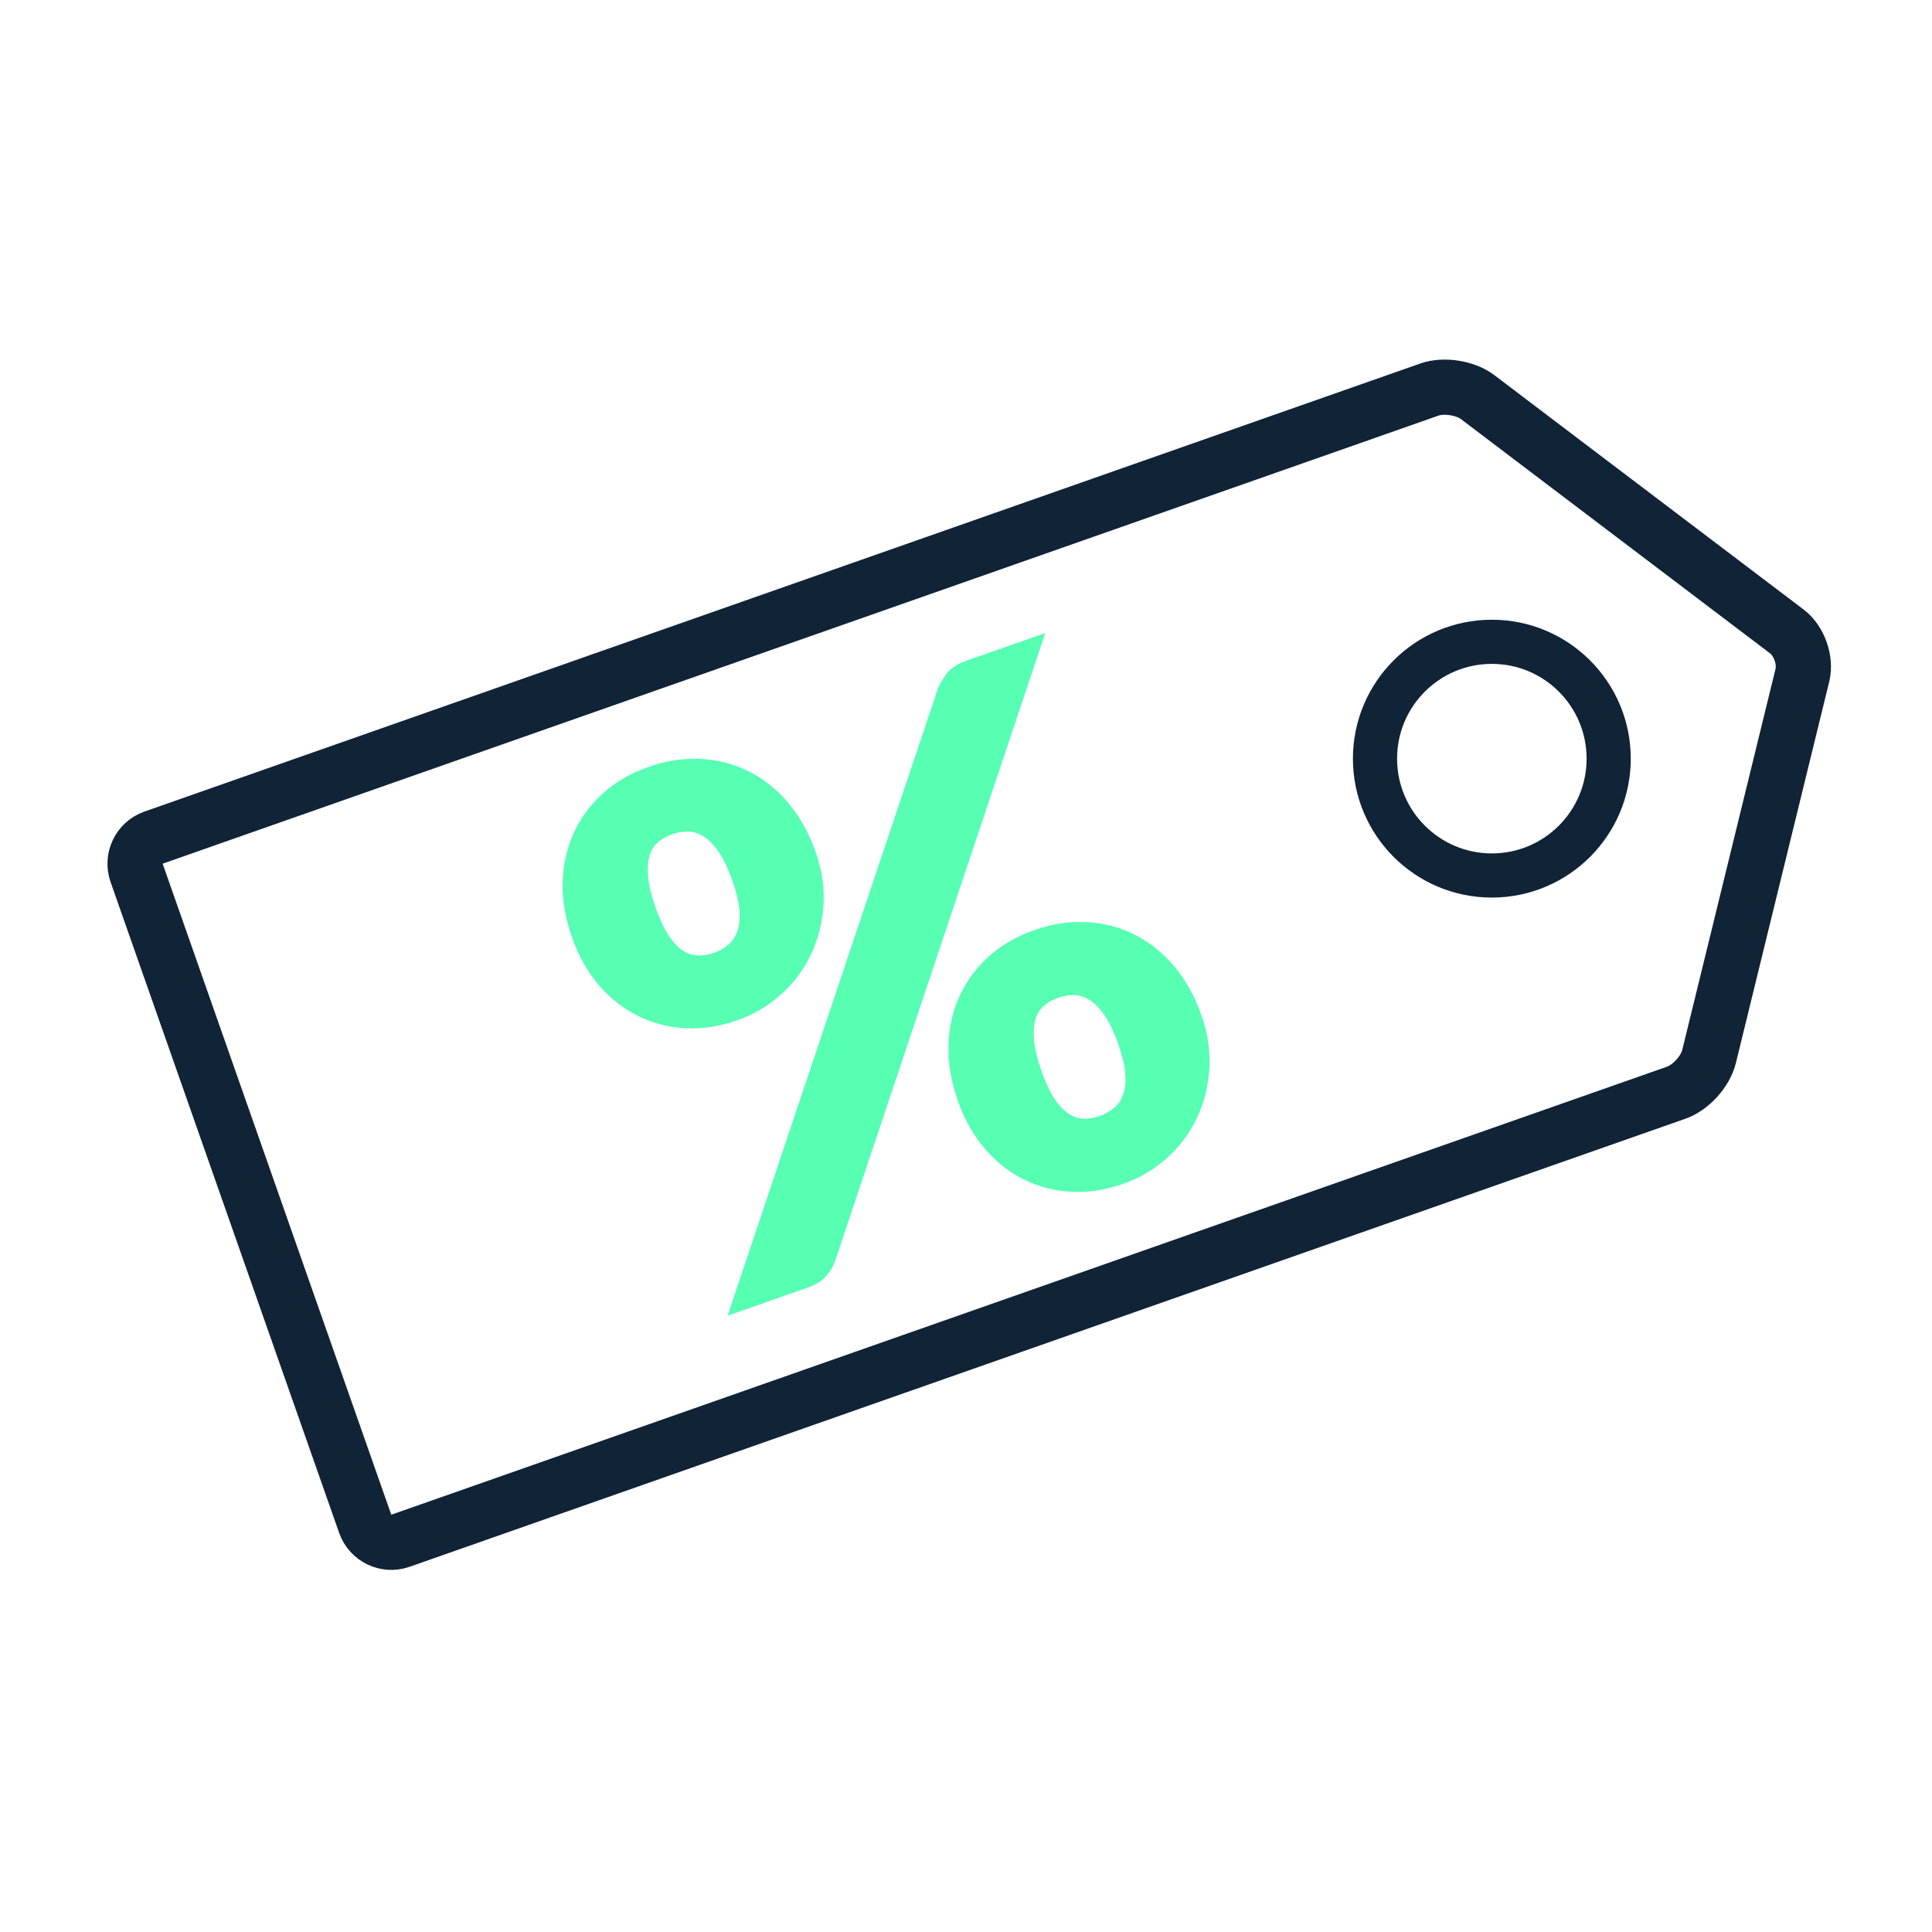
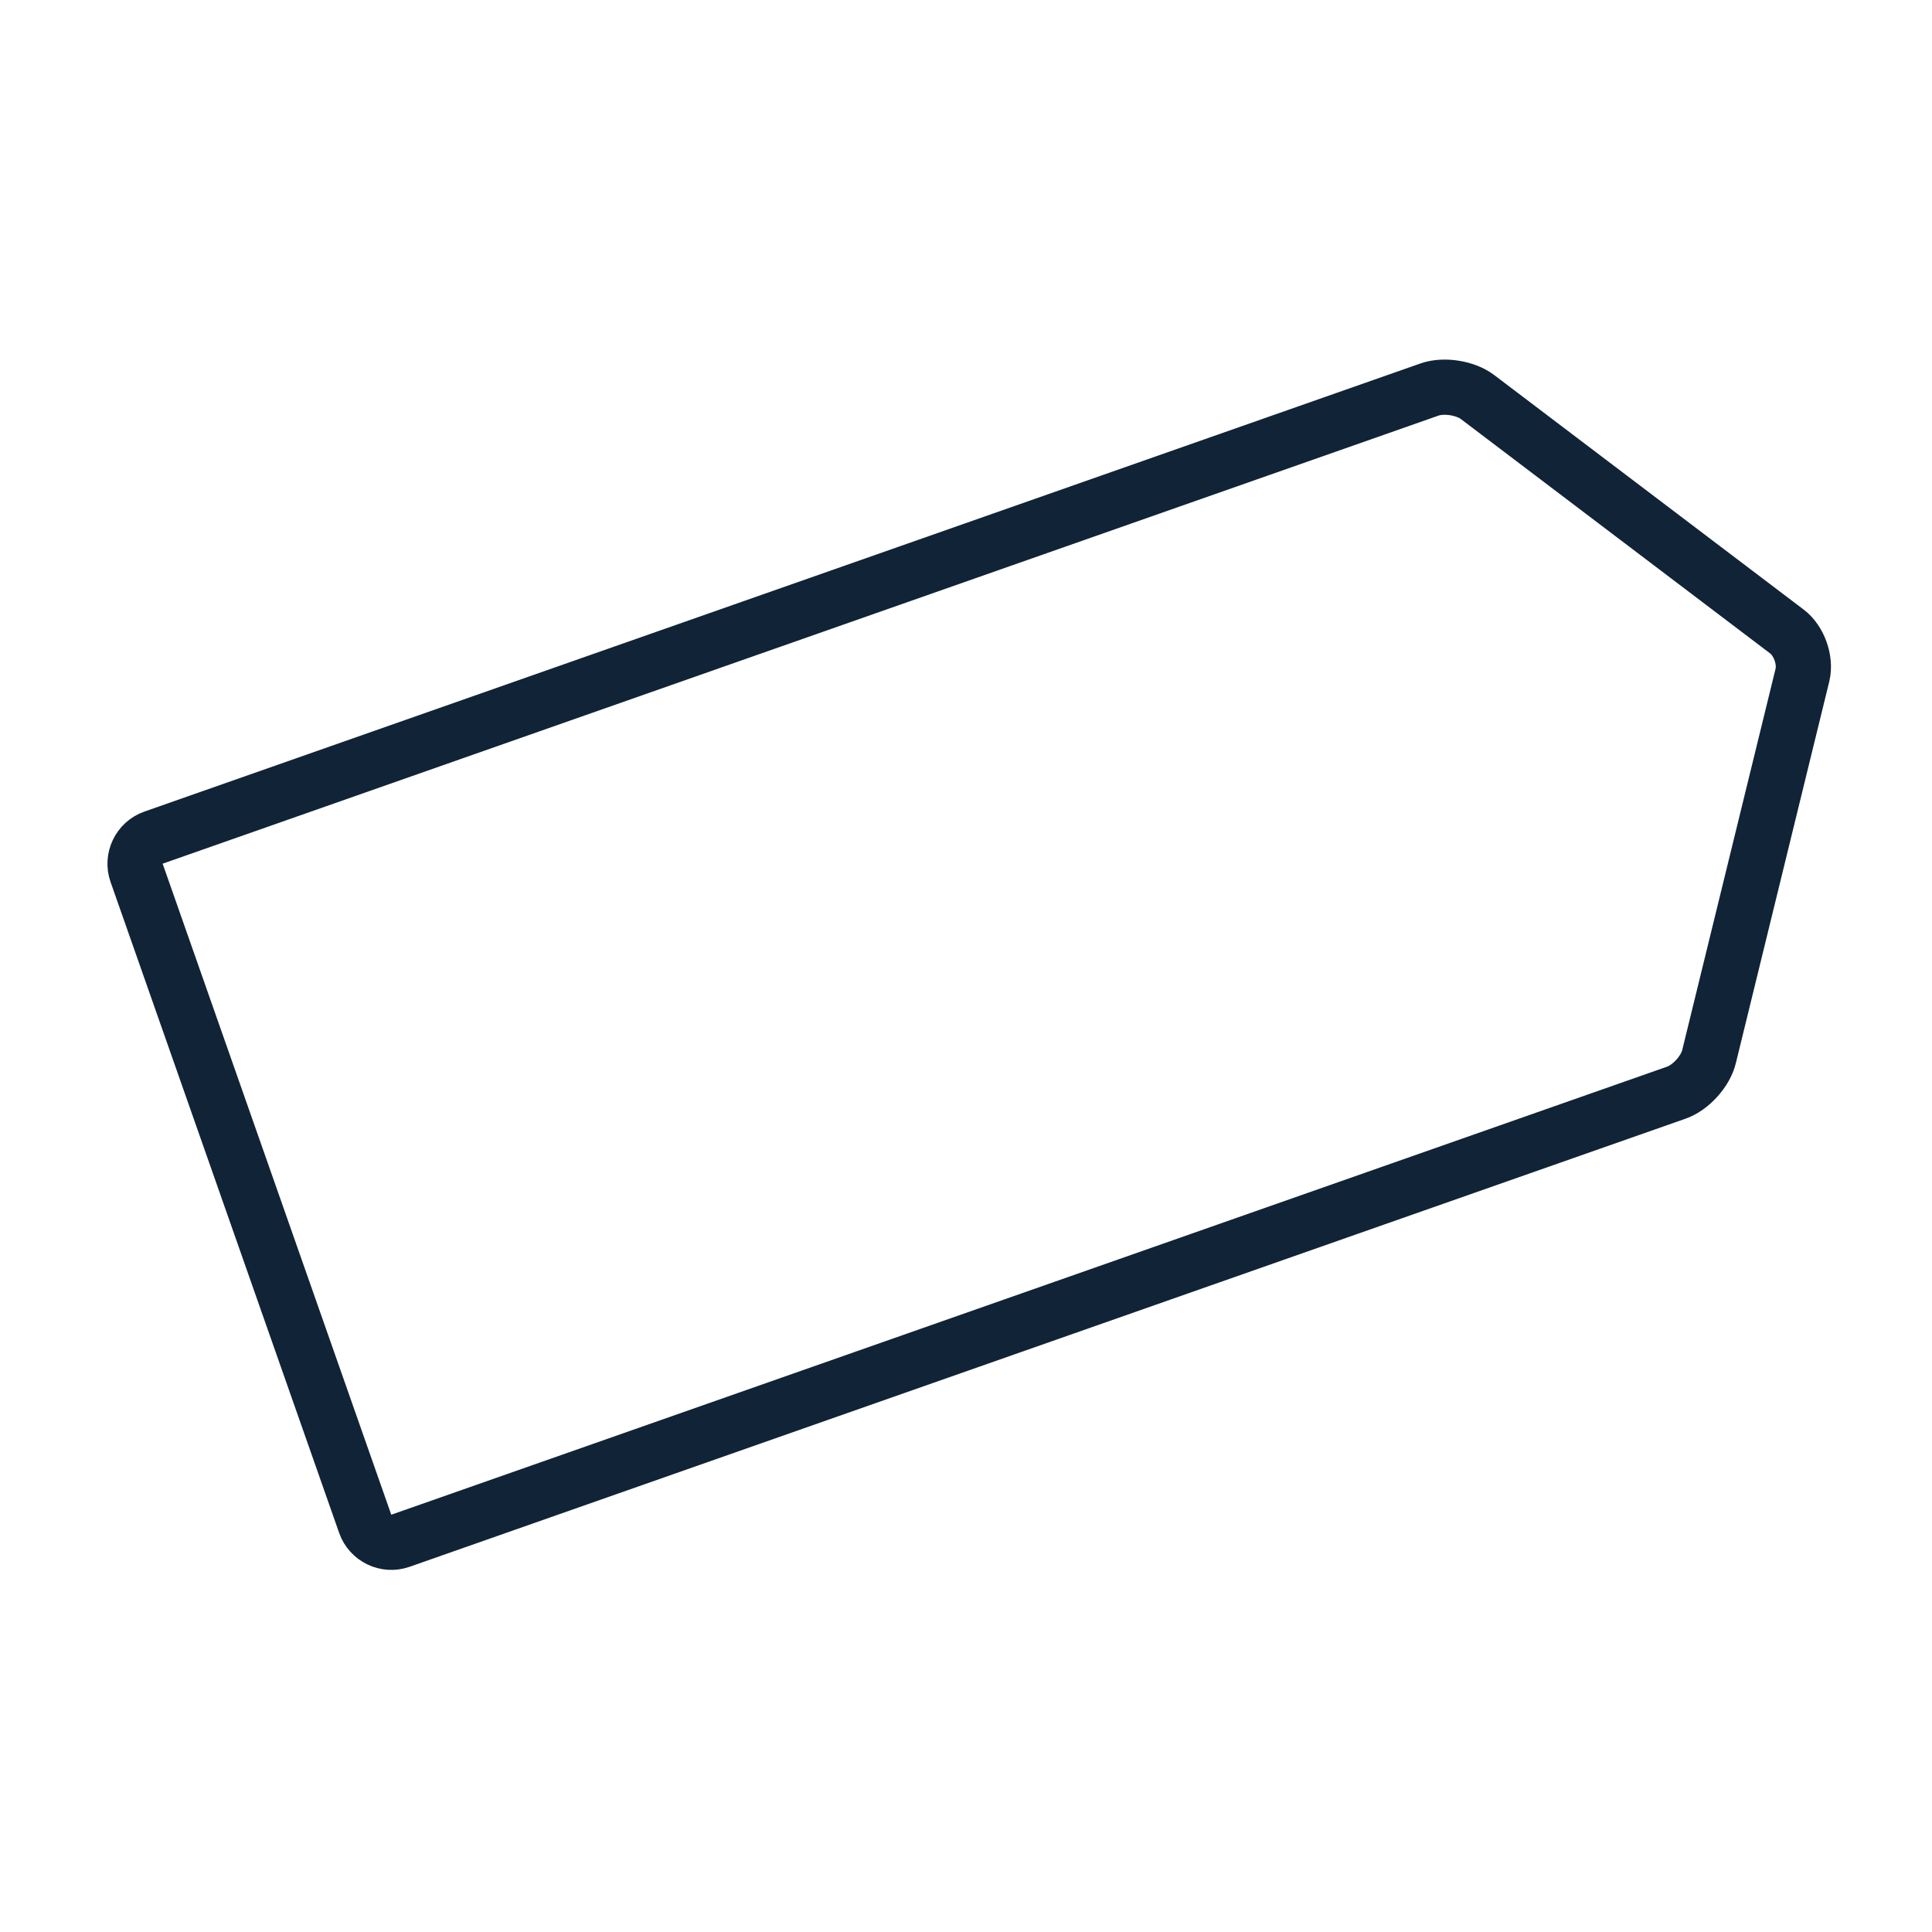
<svg xmlns="http://www.w3.org/2000/svg" alt="Sale Now On" viewBox="0 0 350 350">
-   <path fill="#56ffb2" d="M147.758,154.357c1.184,3.371,1.653,6.663,1.408,9.873c-0.246,3.211-1.028,6.173-2.348,8.884 c-1.32,2.713-3.126,5.087-5.417,7.122c-2.292,2.037-4.891,3.563-7.799,4.586c-3.203,1.125-6.335,1.609-9.396,1.453 c-3.062-0.155-5.923-0.892-8.585-2.205c-2.663-1.313-5.031-3.168-7.103-5.565c-2.073-2.396-3.7-5.28-4.884-8.651 c-1.229-3.498-1.795-6.861-1.698-10.092c0.097-3.229,0.77-6.199,2.02-8.91c1.249-2.711,3.015-5.096,5.299-7.152 c2.284-2.055,5.027-3.646,8.23-4.771c3.202-1.125,6.36-1.605,9.47-1.444c3.11,0.162,6.001,0.911,8.671,2.245 c2.669,1.335,5.051,3.232,7.147,5.692C144.868,147.881,146.53,150.86,147.758,154.357z M169.894,124.782 c0.381-0.938,0.927-1.875,1.642-2.813c0.71-0.937,1.889-1.695,3.533-2.271l14.287-5.017L151.315,228.38 c-0.351,1.022-0.908,1.965-1.671,2.824c-0.764,0.86-1.82,1.524-3.168,1.999l-14.666,5.15L169.894,124.782z M132.713,159.642 c-0.755-2.15-1.56-3.866-2.413-5.153c-0.854-1.286-1.745-2.238-2.673-2.859c-0.928-0.621-1.884-0.949-2.866-0.983 c-0.982-0.032-1.979,0.128-2.99,0.483c-1.011,0.354-1.88,0.85-2.604,1.481c-0.725,0.634-1.233,1.476-1.527,2.525 c-0.295,1.051-0.362,2.341-0.204,3.87c0.158,1.531,0.616,3.369,1.371,5.52c0.71,2.021,1.47,3.649,2.281,4.879 s1.651,2.143,2.523,2.736c0.871,0.593,1.787,0.911,2.749,0.952c0.961,0.041,1.948-0.117,2.959-0.472 c1.011-0.355,1.89-0.853,2.636-1.493c0.745-0.641,1.293-1.473,1.645-2.495c0.351-1.023,0.469-2.271,0.354-3.746 C133.835,163.412,133.423,161.663,132.713,159.642z M217.648,183.923c1.185,3.372,1.656,6.675,1.42,9.905 c-0.239,3.232-1.019,6.205-2.336,8.917c-1.321,2.712-3.127,5.087-5.418,7.121c-2.293,2.034-4.893,3.563-7.801,4.586 c-3.201,1.124-6.334,1.606-9.395,1.452c-3.063-0.154-5.924-0.891-8.585-2.203c-2.662-1.313-5.035-3.18-7.115-5.598 s-3.711-5.313-4.896-8.686c-1.228-3.498-1.794-6.861-1.697-10.091c0.097-3.229,0.77-6.2,2.019-8.911 c1.249-2.71,3.015-5.094,5.3-7.151c2.283-2.056,5.026-3.646,8.229-4.771s6.36-1.606,9.471-1.443c3.11,0.162,6,0.91,8.671,2.244 c2.67,1.335,5.053,3.232,7.147,5.691C214.758,177.445,216.421,180.425,217.648,183.923z M202.604,189.207 c-0.74-2.105-1.537-3.803-2.391-5.09c-0.855-1.285-1.745-2.238-2.673-2.859c-0.929-0.621-1.886-0.947-2.866-0.982 c-0.982-0.033-1.979,0.127-2.99,0.482c-1.012,0.354-1.881,0.85-2.604,1.481c-0.726,0.635-1.233,1.476-1.527,2.526 c-0.295,1.049-0.362,2.34-0.202,3.868c0.157,1.531,0.607,3.351,1.348,5.456c0.711,2.023,1.471,3.65,2.281,4.881 c0.812,1.23,1.651,2.143,2.522,2.734c0.871,0.595,1.786,0.913,2.748,0.951c0.962,0.044,1.949-0.114,2.959-0.471 c1.013-0.354,1.892-0.852,2.636-1.494c0.745-0.639,1.295-1.472,1.646-2.494c0.352-1.021,0.468-2.271,0.354-3.745 C203.727,192.979,203.313,191.23,202.604,189.207z" />
  <path fill="none" stroke="#102337" stroke-width="10" stroke-miterlimit="10" d="M309.604,191.43 c-0.652,2.67-3.312,5.602-5.905,6.512l-110.862,38.935c-2.595,0.912-6.841,2.401-9.436,3.313L72.539,279.122 c-2.595,0.911-5.463-0.467-6.375-3.062l-19.052-54.25c-0.911-2.596-2.402-6.842-3.313-9.437l-19.053-54.252 c-0.911-2.595,0.466-5.463,3.061-6.375l110.862-38.933c2.595-0.911,6.841-2.402,9.436-3.313l110.862-38.934 c2.596-0.911,6.512-0.298,8.703,1.363l56.061,42.485c2.191,1.661,3.449,5.206,2.797,7.876L309.604,191.43z" />
-   <circle fill="none" stroke="#102337" stroke-width="8" stroke-miterlimit="10" cx="270.261" cy="137.436" r="21.167" />
</svg>